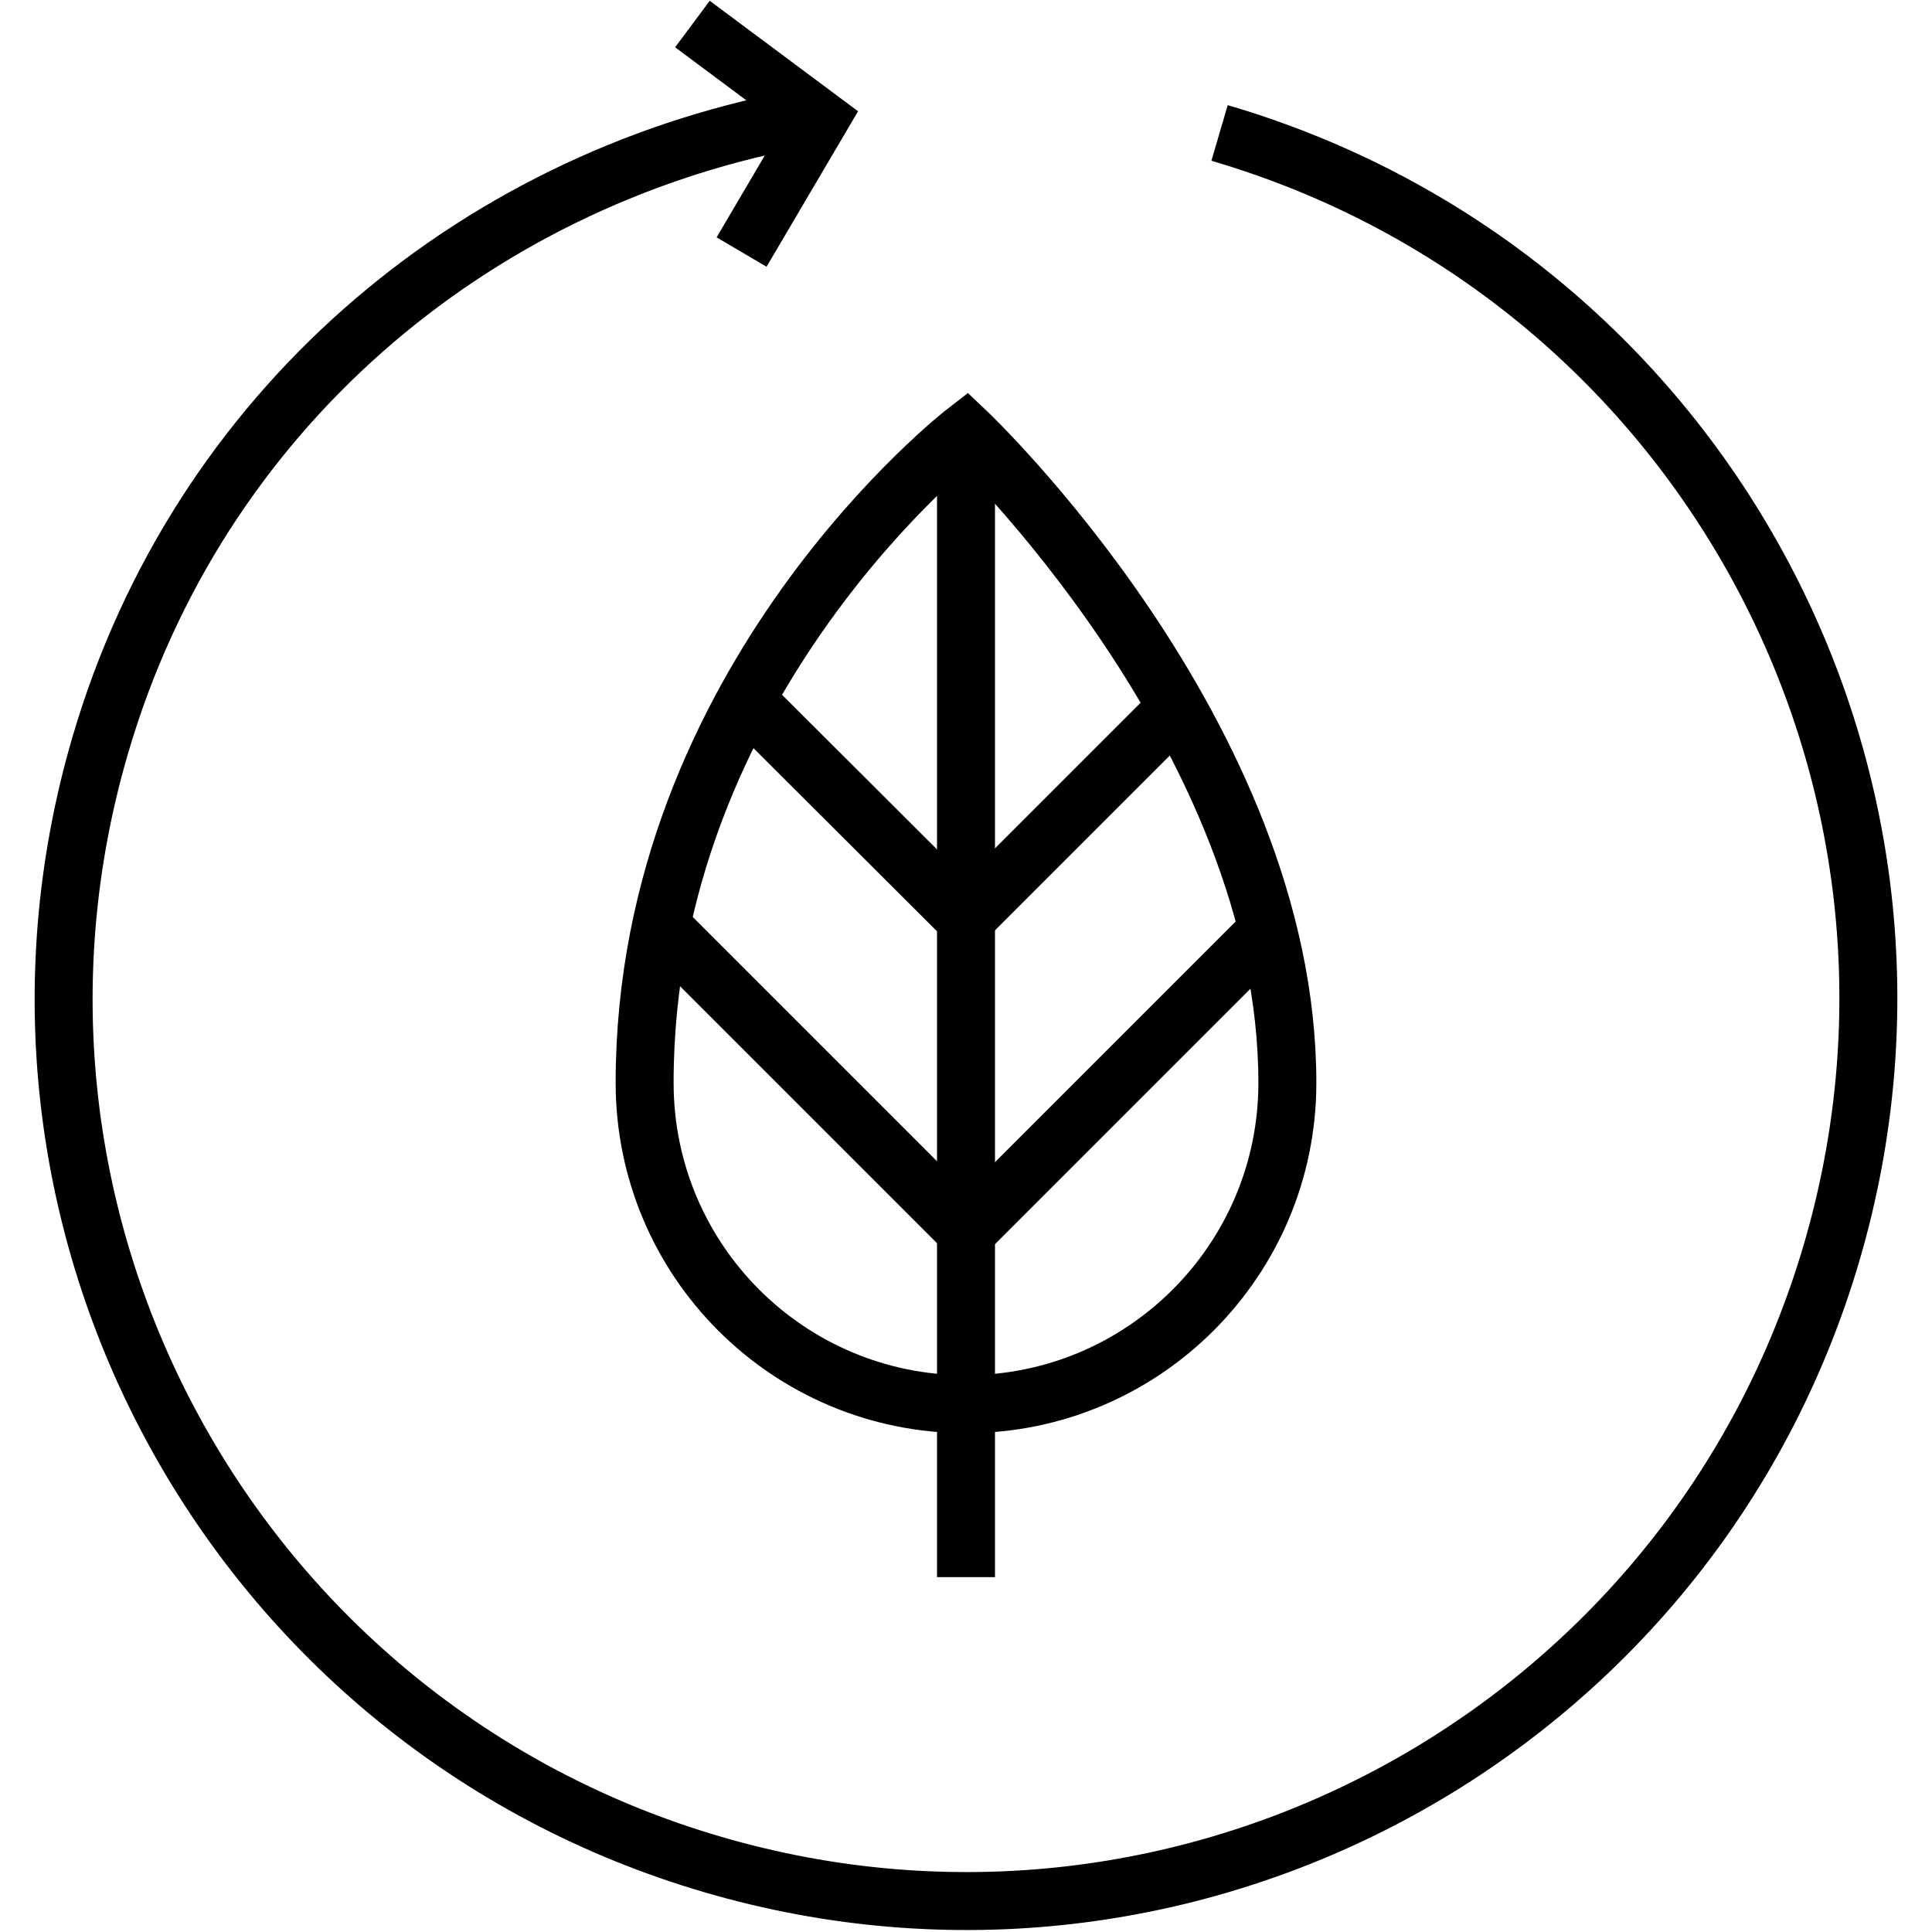
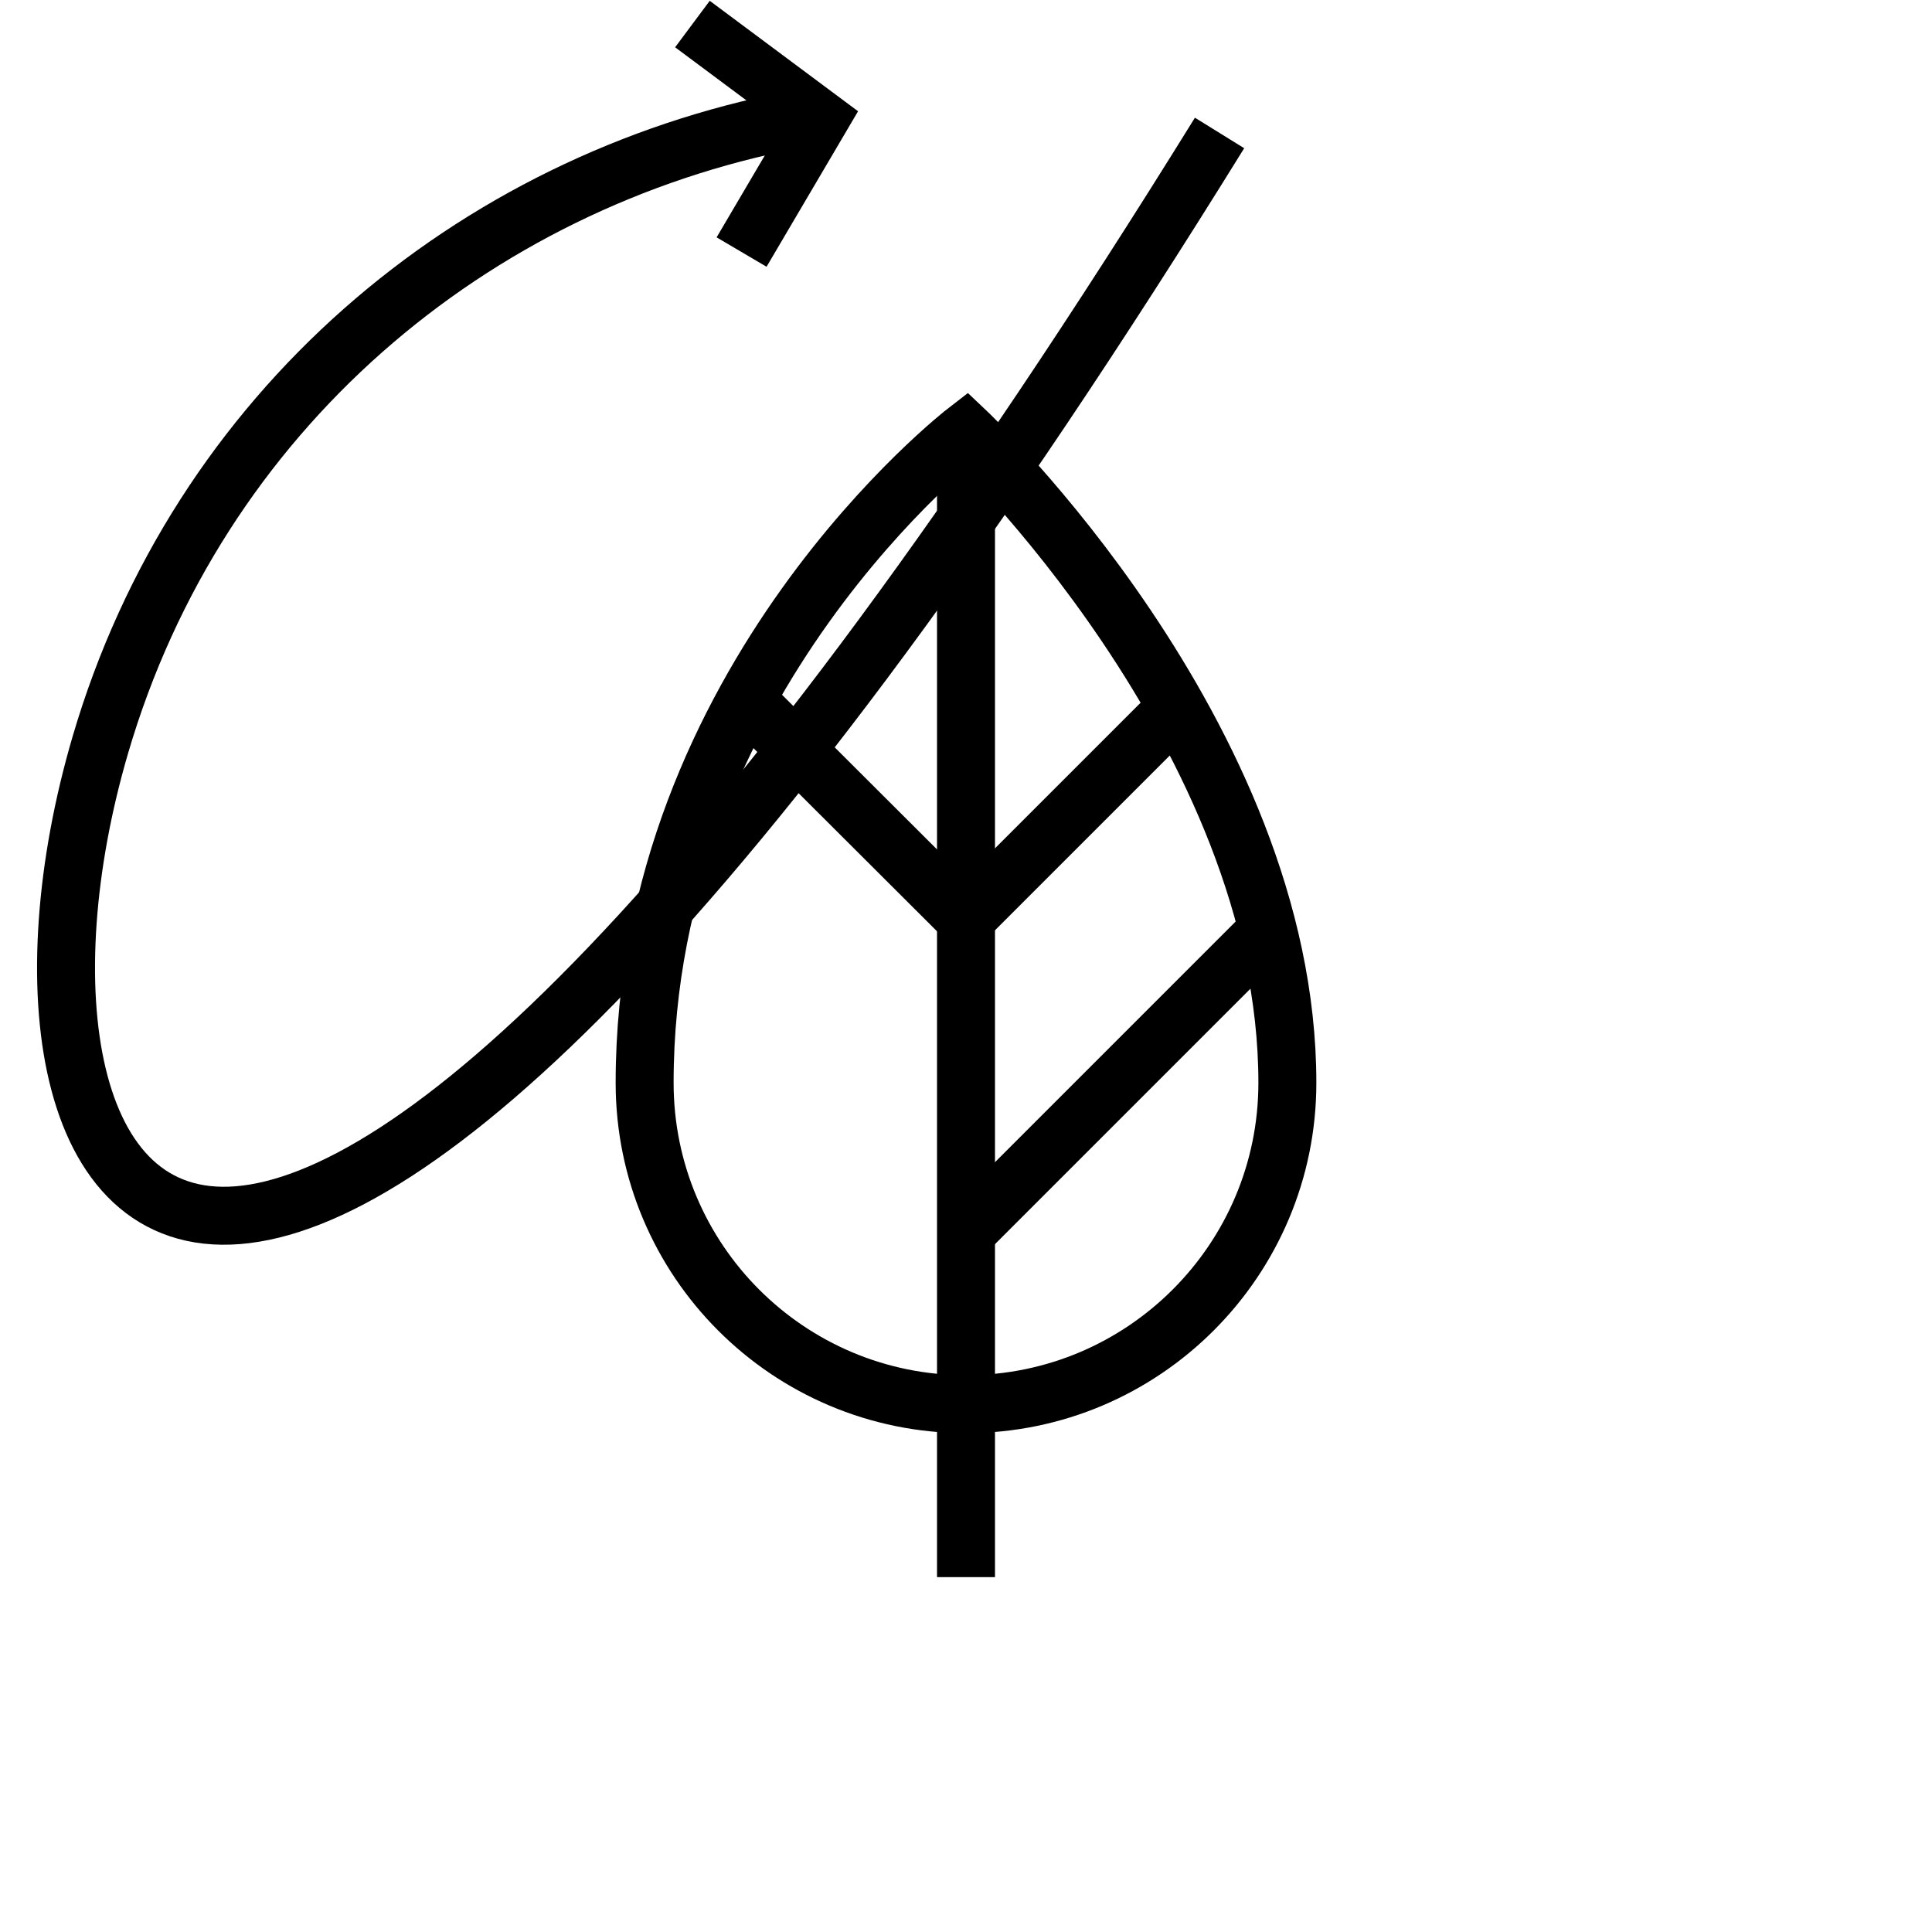
<svg xmlns="http://www.w3.org/2000/svg" id="a" viewBox="0 0 50 50">
  <path d="M33.317,28.023c0,4.585-3.72,8.317-8.317,8.317s-8.317-3.72-8.317-8.317c0-10.451,8.317-16.866,8.317-16.866,0,0,8.317,7.854,8.317,16.866Z" fill="none" stroke="#000" stroke-miterlimit="10" stroke-width="1.5" />
-   <path d="M25.012,31.876l-8.098-8.098" fill="none" stroke="#000" stroke-miterlimit="10" stroke-width="1.5" />
  <path d="M25.012,31.876l7.927-7.927" fill="none" stroke="#000" stroke-miterlimit="10" stroke-width="1.5" />
  <path d="M24.988,23.779l-5.488-5.476" fill="none" stroke="#000" stroke-miterlimit="10" stroke-width="1.5" />
  <path d="M24.988,23.778l5.366-5.366" fill="none" stroke="#000" stroke-miterlimit="10" stroke-width="1.5" />
  <path d="M25,11.157v29.659" fill="none" stroke="#000" stroke-miterlimit="10" stroke-width="1.5" />
  <path id="b" d="M17.92.622l3.299,2.457-2.027,3.444" fill="none" stroke="#000" stroke-miterlimit="10" stroke-width="1.5" />
-   <path id="c" d="M31.562,3.441c12.379,3.626,19.469,16.588,15.843,28.967-3.626,12.379-16.588,19.469-28.967,15.843C6.059,44.626-1.031,31.663,2.595,19.284,5.131,10.625,12.227,4.712,20.52,3.102" fill="none" stroke="#000" stroke-miterlimit="10" stroke-width="1.5" />
+   <path id="c" d="M31.562,3.441C6.059,44.626-1.031,31.663,2.595,19.284,5.131,10.625,12.227,4.712,20.52,3.102" fill="none" stroke="#000" stroke-miterlimit="10" stroke-width="1.5" />
</svg>